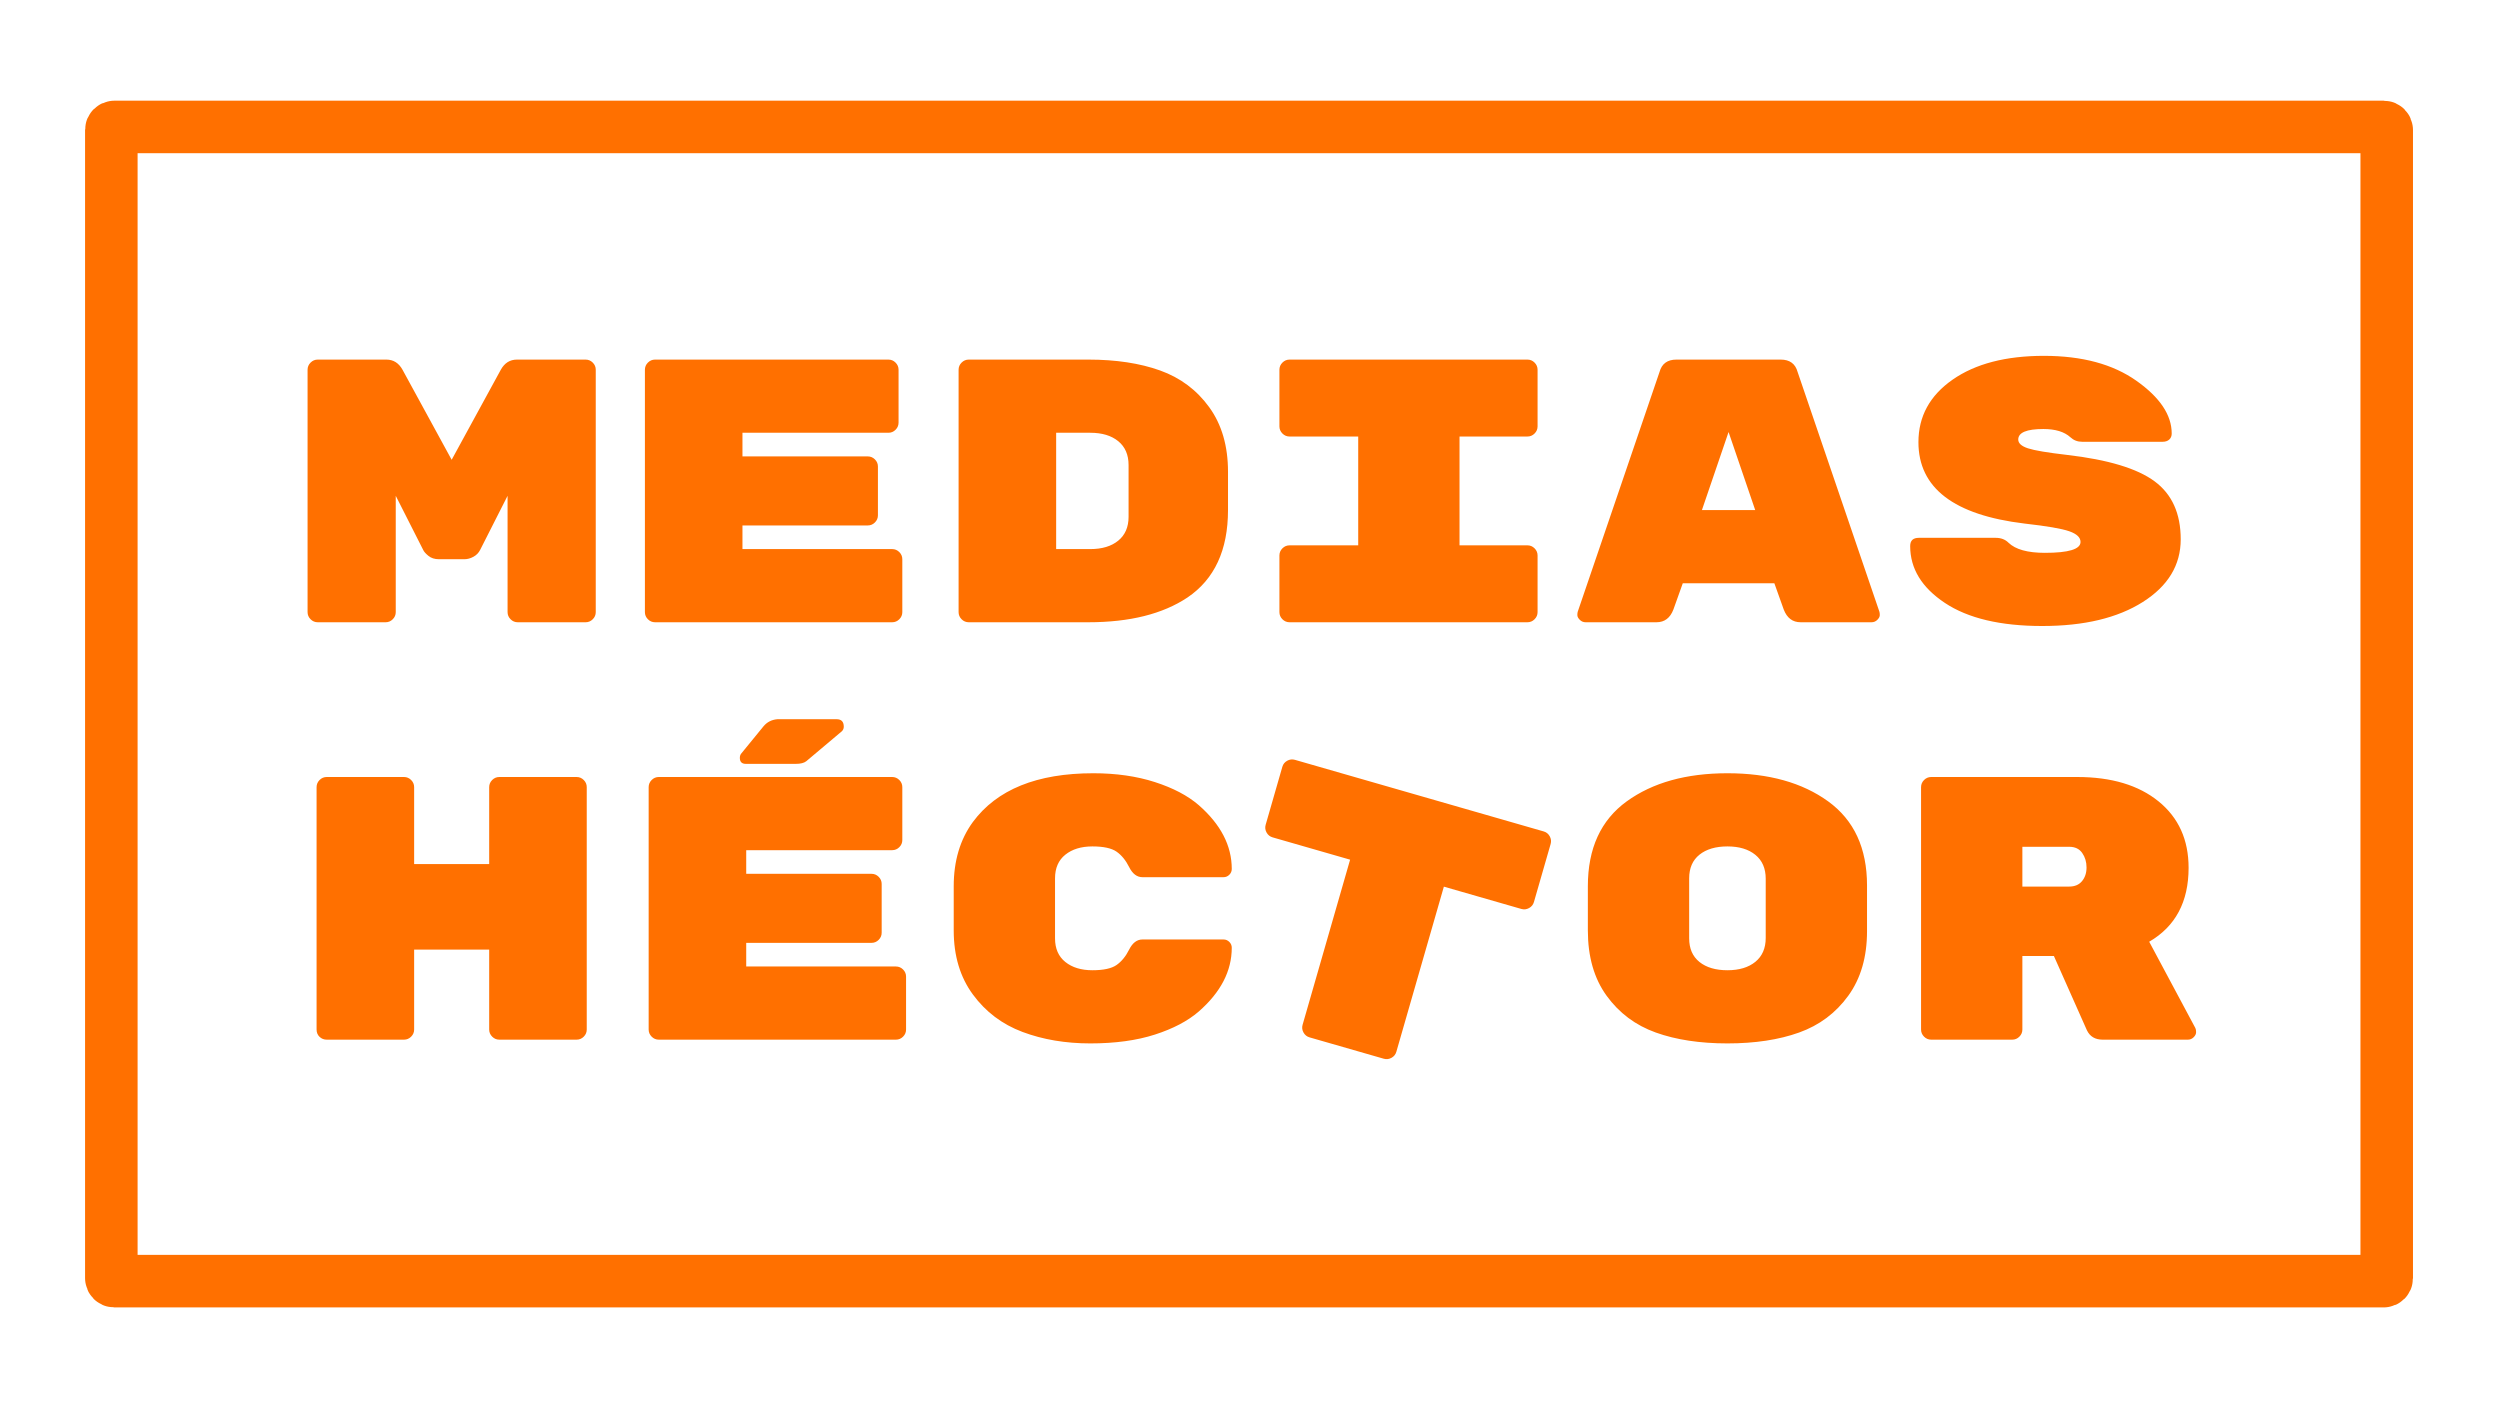
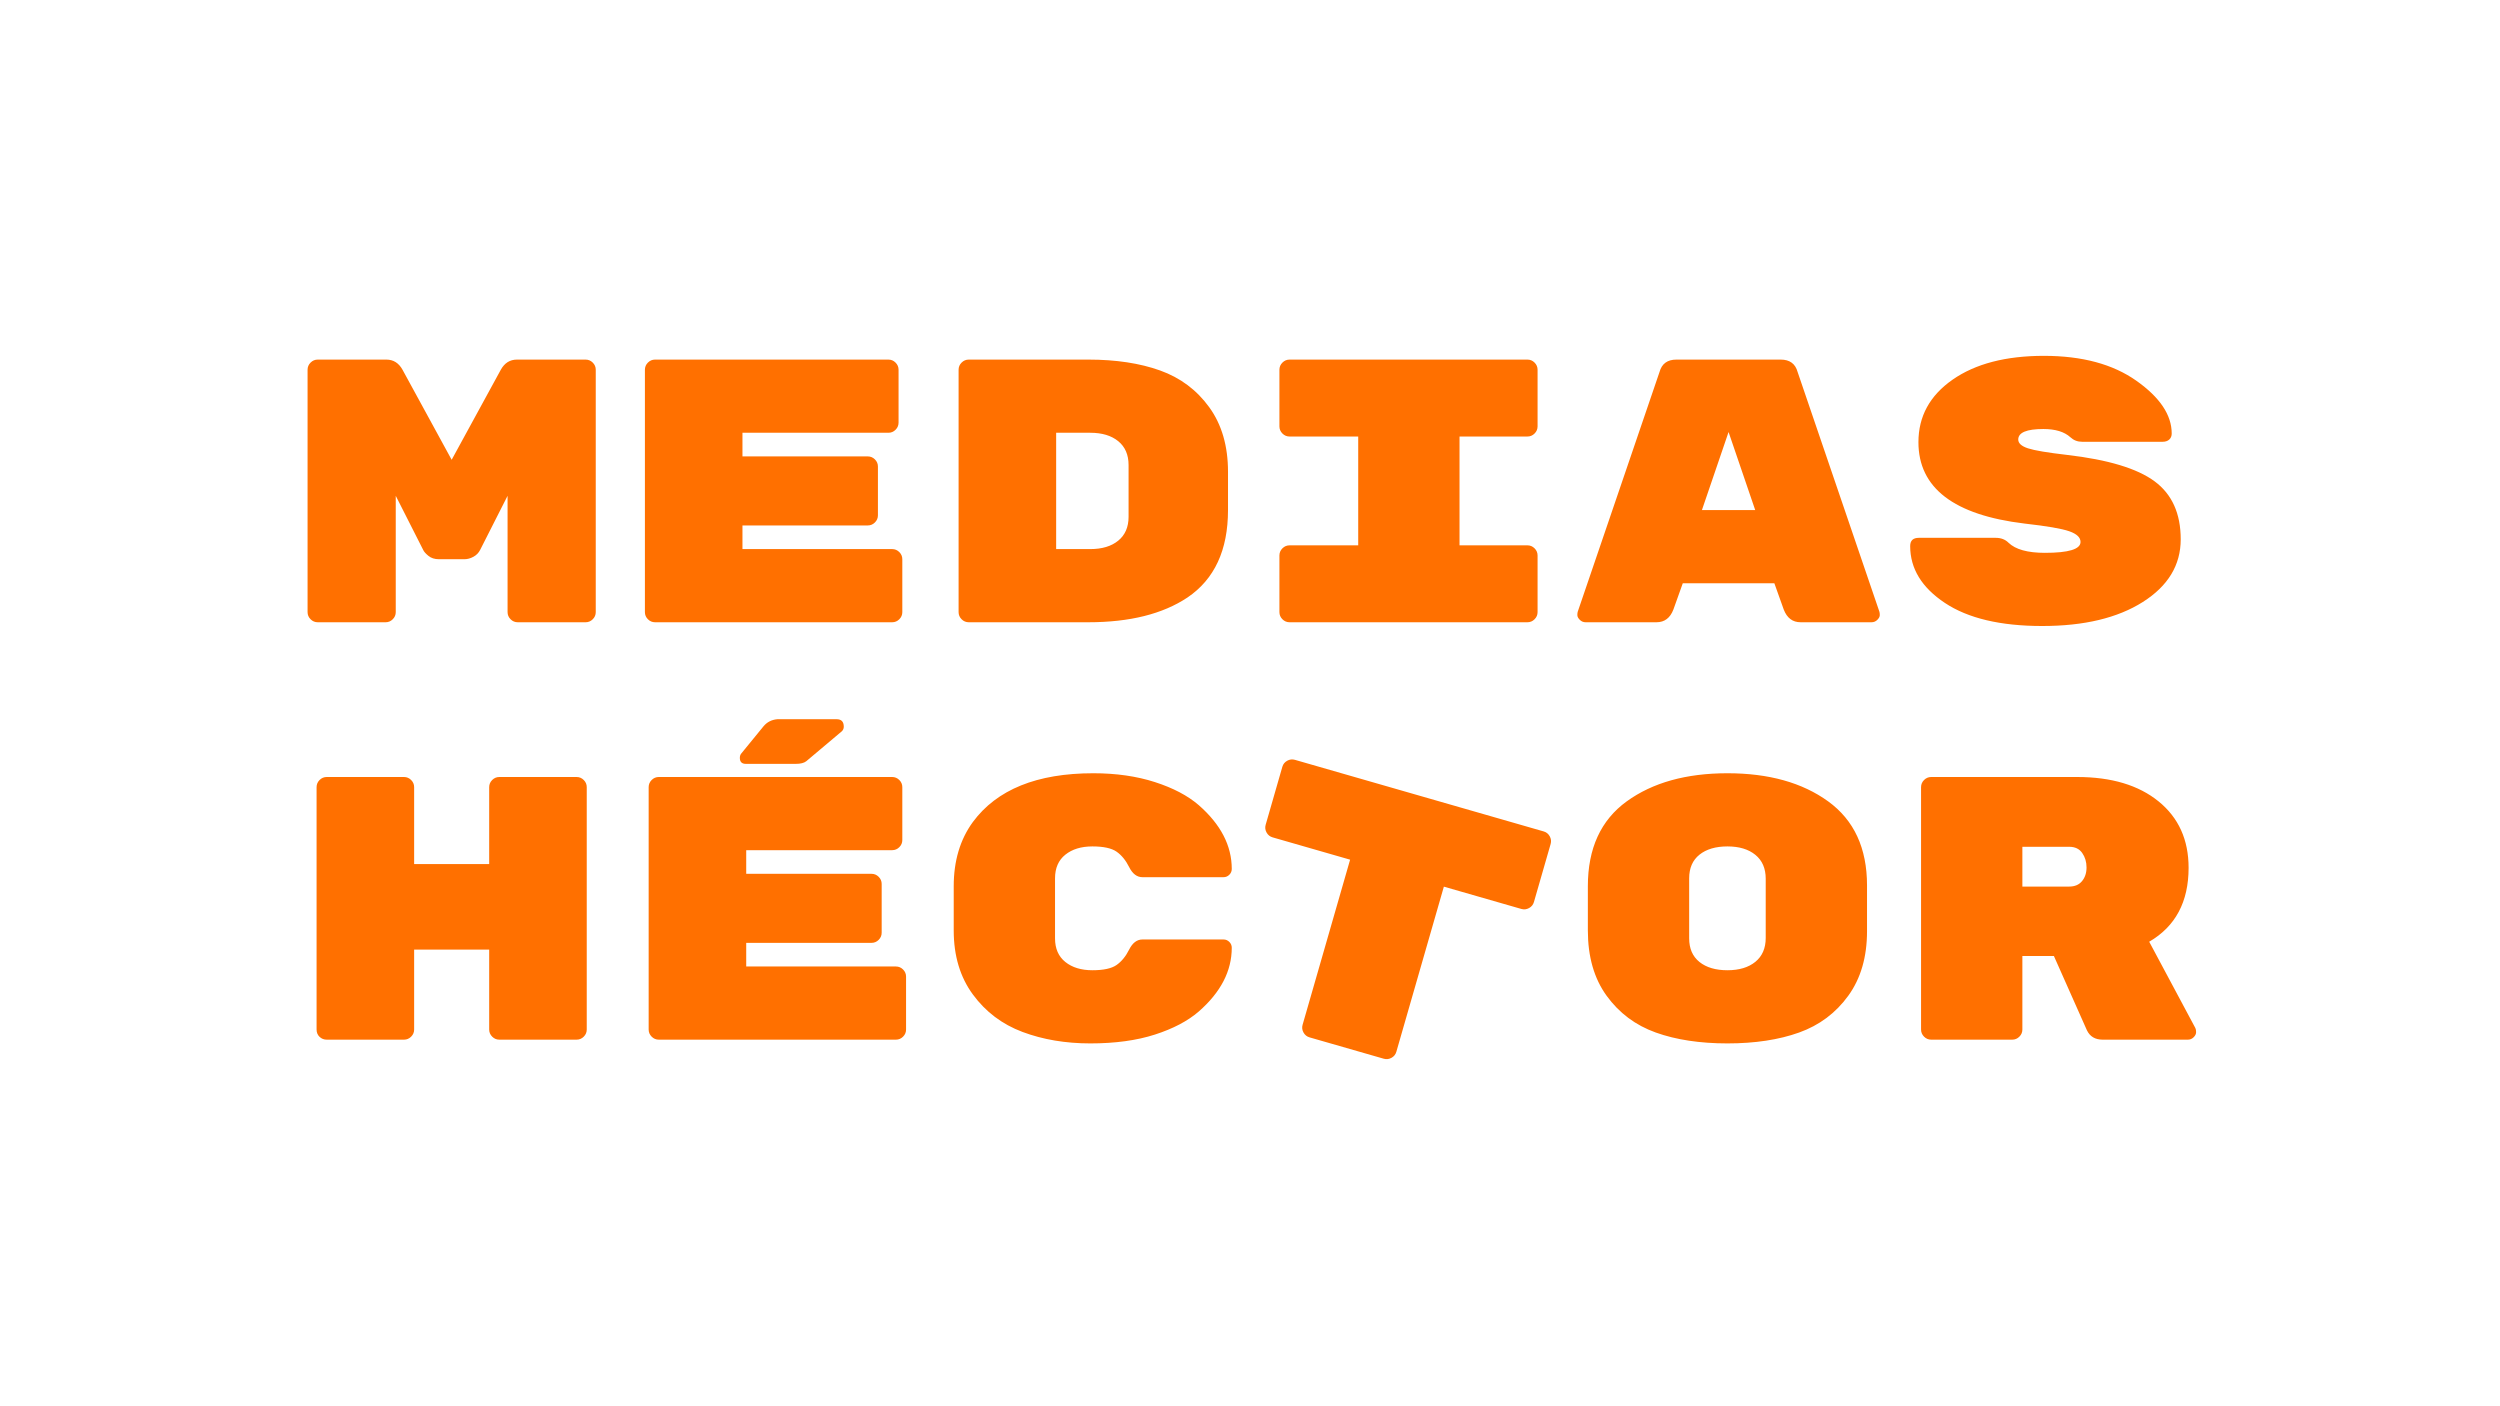
<svg xmlns="http://www.w3.org/2000/svg" width="1280" height="720" viewBox="0 0 1280 720">
  <g id="Agrupar-copia">
    <path id="medias-hctor" fill="#ff7000" fill-rule="evenodd" stroke="none" d="M 1124.02 526.351 C 1124.276 526.863 1124.404 527.568 1124.404 528.464 C 1124.404 529.361 1123.988 530.225 1123.156 531.058 C 1122.323 531.89 1121.33 532.306 1120.178 532.306 L 1076.567 532.306 C 1072.725 532.306 1070.035 530.705 1068.498 527.504 L 1051.592 489.464 L 1035.454 489.464 L 1035.454 527.119 C 1035.454 528.528 1034.942 529.745 1033.917 530.77 C 1032.892 531.794 1031.676 532.306 1030.267 532.306 L 988.769 532.306 C 987.361 532.306 986.144 531.794 985.119 530.77 C 984.095 529.745 983.582 528.528 983.582 527.119 L 983.582 403.011 C 983.582 401.602 984.095 400.386 985.119 399.361 C 986.144 398.336 987.361 397.824 988.769 397.824 L 1063.503 397.824 C 1081.05 397.824 1094.946 401.987 1105.193 410.312 C 1115.439 418.637 1120.562 429.972 1120.562 444.317 C 1120.562 461.735 1113.838 474.351 1100.39 482.164 Z M 1035.454 433.558 L 1035.454 453.923 L 1059.469 453.923 C 1062.286 453.923 1064.464 452.994 1066.001 451.137 C 1067.538 449.28 1068.306 446.942 1068.306 444.125 C 1068.306 441.307 1067.57 438.841 1066.097 436.728 C 1064.624 434.615 1062.415 433.558 1059.469 433.558 Z M 955.917 453.346 L 955.917 476.785 C 955.917 489.977 952.715 500.991 946.312 509.829 C 939.908 518.666 931.519 524.942 921.144 528.656 C 910.77 532.37 898.538 534.228 884.45 534.228 C 870.361 534.228 858.13 532.37 847.755 528.656 C 837.381 524.942 828.992 518.666 822.588 509.829 C 816.184 500.991 812.982 489.849 812.982 476.4 L 812.982 453.73 C 812.982 434.39 819.61 419.918 832.866 410.312 C 846.122 400.706 863.317 395.903 884.45 395.903 C 905.583 395.903 922.777 400.706 936.033 410.312 C 949.289 419.918 955.917 434.262 955.917 453.346 Z M 864.854 449.696 L 864.854 480.435 C 864.854 485.686 866.615 489.72 870.137 492.538 C 873.659 495.356 878.43 496.765 884.45 496.765 C 890.469 496.765 895.24 495.324 898.762 492.442 C 902.285 489.56 904.046 485.494 904.046 480.243 L 904.046 449.888 C 904.046 444.637 902.285 440.57 898.762 437.689 C 895.24 434.807 890.469 433.366 884.45 433.366 C 878.43 433.366 873.659 434.775 870.137 437.593 C 866.615 440.41 864.854 444.445 864.854 449.696 Z M 662.985 389.033 L 790.377 425.692 C 791.731 426.082 792.758 426.911 793.459 428.179 C 794.161 429.447 794.317 430.758 793.927 432.112 L 785.373 461.836 C 784.984 463.19 784.155 464.218 782.887 464.919 C 781.619 465.62 780.308 465.776 778.954 465.387 L 739.26 453.964 L 714.927 538.522 C 714.537 539.876 713.708 540.904 712.44 541.605 C 711.172 542.306 709.861 542.462 708.507 542.073 L 670.474 531.128 C 669.12 530.739 668.093 529.91 667.392 528.642 C 666.69 527.374 666.534 526.063 666.924 524.709 L 691.257 440.151 L 651.563 428.728 C 650.209 428.338 649.181 427.509 648.48 426.241 C 647.779 424.973 647.623 423.662 648.012 422.308 L 656.566 392.584 C 656.956 391.23 657.785 390.202 659.052 389.501 C 660.32 388.799 661.631 388.644 662.985 389.033 Z M 540.175 449.696 L 540.175 480.435 C 540.175 485.686 541.936 489.72 545.458 492.538 C 548.981 495.356 553.591 496.765 559.291 496.765 C 564.991 496.765 569.121 495.868 571.683 494.075 C 574.244 492.282 576.389 489.656 578.118 486.198 C 579.848 482.74 582.121 481.011 584.939 481.011 L 626.436 481.011 C 627.589 481.011 628.581 481.427 629.414 482.26 C 630.246 483.092 630.663 484.085 630.663 485.238 C 630.663 497.149 625.027 508.036 613.756 517.898 C 608.121 522.765 600.628 526.703 591.279 529.713 C 581.929 532.723 570.914 534.228 558.234 534.228 C 545.555 534.228 533.996 532.274 523.557 528.368 C 513.119 524.462 504.634 518.058 498.102 509.156 C 491.57 500.255 488.304 489.336 488.304 476.4 L 488.304 453.73 C 488.304 440.794 491.57 429.844 498.102 420.878 C 510.397 404.228 530.953 395.903 559.771 395.903 C 571.426 395.903 581.929 397.408 591.279 400.418 C 600.628 403.428 608.121 407.366 613.756 412.233 C 625.027 422.095 630.663 432.982 630.663 444.893 C 630.663 446.046 630.246 447.038 629.414 447.871 C 628.581 448.703 627.589 449.12 626.436 449.12 L 584.939 449.12 C 582.121 449.12 579.848 447.391 578.118 443.932 C 576.389 440.474 574.244 437.849 571.683 436.056 C 569.121 434.262 564.991 433.366 559.291 433.366 C 553.591 433.366 548.981 434.775 545.458 437.593 C 541.936 440.41 540.175 444.445 540.175 449.696 Z M 428.363 368.238 C 430.797 368.238 432.013 369.519 432.013 372.081 C 432.013 372.977 431.693 373.745 431.053 374.386 L 412.801 389.755 C 411.649 390.652 409.856 391.1 407.422 391.1 L 381.871 391.1 C 379.821 391.1 378.797 390.075 378.797 388.026 C 378.797 387.002 379.117 386.169 379.757 385.529 L 390.9 371.888 C 392.693 369.711 395.063 368.494 398.008 368.238 Z M 382.063 494.844 L 458.717 494.844 C 460.126 494.844 461.343 495.356 462.368 496.381 C 463.392 497.405 463.905 498.622 463.905 500.031 L 463.905 527.119 C 463.905 528.528 463.392 529.745 462.368 530.77 C 461.343 531.794 460.126 532.306 458.717 532.306 L 337.299 532.306 C 335.89 532.306 334.674 531.794 333.649 530.77 C 332.624 529.745 332.112 528.528 332.112 527.119 L 332.112 403.011 C 332.112 401.602 332.624 400.386 333.649 399.361 C 334.674 398.336 335.89 397.824 337.299 397.824 L 456.796 397.824 C 458.205 397.824 459.422 398.336 460.447 399.361 C 461.471 400.386 461.984 401.602 461.984 403.011 L 461.984 430.1 C 461.984 431.509 461.471 432.725 460.447 433.75 C 459.422 434.775 458.205 435.287 456.796 435.287 L 382.063 435.287 L 382.063 447.391 L 446.23 447.391 C 447.639 447.391 448.855 447.903 449.88 448.928 C 450.905 449.952 451.417 451.169 451.417 452.578 L 451.417 477.553 C 451.417 478.962 450.905 480.178 449.88 481.203 C 448.855 482.228 447.639 482.74 446.23 482.74 L 382.063 482.74 Z M 255.649 397.824 L 295.226 397.824 C 296.634 397.824 297.851 398.336 298.876 399.361 C 299.9 400.386 300.413 401.602 300.413 403.011 L 300.413 527.119 C 300.413 528.528 299.9 529.745 298.876 530.77 C 297.851 531.794 296.634 532.306 295.226 532.306 L 255.649 532.306 C 254.241 532.306 253.024 531.794 251.999 530.77 C 250.975 529.745 250.462 528.528 250.462 527.119 L 250.462 486.198 L 212.039 486.198 L 212.039 527.119 C 212.039 528.528 211.526 529.745 210.502 530.77 C 209.477 531.794 208.26 532.306 206.852 532.306 L 167.275 532.306 C 165.867 532.306 164.65 531.826 163.625 530.866 C 162.601 529.905 162.088 528.656 162.088 527.119 L 162.088 403.011 C 162.088 401.602 162.601 400.386 163.625 399.361 C 164.65 398.336 165.867 397.824 167.275 397.824 L 206.852 397.824 C 208.26 397.824 209.477 398.336 210.502 399.361 C 211.526 400.386 212.039 401.602 212.039 403.011 L 212.039 442.396 L 250.462 442.396 L 250.462 403.011 C 250.462 401.602 250.975 400.386 251.999 399.361 C 253.024 398.336 254.241 397.824 255.649 397.824 Z M 1058.316 232.911 C 1079.321 235.344 1094.274 239.859 1103.175 246.455 C 1112.077 253.051 1116.528 262.945 1116.528 276.137 C 1116.528 289.329 1110.06 300.024 1097.124 308.221 C 1084.188 316.418 1067.025 320.516 1045.636 320.516 C 1024.247 320.516 1007.629 316.578 995.782 308.701 C 983.934 300.824 978.011 291.122 978.011 279.595 C 978.011 276.777 979.484 275.369 982.43 275.369 L 1021.814 275.369 C 1024.503 275.369 1026.681 276.201 1028.346 277.866 C 1031.932 281.324 1038.144 283.053 1046.981 283.053 C 1059.149 283.053 1065.232 281.196 1065.232 277.482 C 1065.232 275.176 1063.311 273.351 1059.469 272.007 C 1055.626 270.662 1048.006 269.349 1036.607 268.068 C 1000.36 263.713 982.237 249.817 982.237 226.379 C 982.237 213.186 988.065 202.524 999.72 194.391 C 1011.375 186.258 1026.969 182.192 1046.501 182.192 C 1066.033 182.192 1081.818 186.45 1093.858 194.967 C 1105.897 203.485 1111.917 212.482 1111.917 221.96 C 1111.917 223.241 1111.5 224.265 1110.668 225.034 C 1109.835 225.802 1108.715 226.187 1107.306 226.187 L 1066.001 226.187 C 1063.695 226.187 1061.71 225.418 1060.045 223.881 C 1056.971 221.063 1052.36 219.655 1046.213 219.655 C 1037.631 219.655 1033.341 221.448 1033.341 225.034 C 1033.341 226.955 1035.006 228.46 1038.336 229.549 C 1041.666 230.637 1048.326 231.758 1058.316 232.911 Z M 848.14 318.595 L 811.829 318.595 C 810.677 318.595 809.684 318.179 808.852 317.346 C 808.019 316.514 807.603 315.713 807.603 314.945 C 807.603 314.176 807.667 313.6 807.795 313.216 L 849.676 190.453 C 850.829 186.226 853.711 184.113 858.322 184.113 L 911.73 184.113 C 916.341 184.113 919.223 186.226 920.376 190.453 L 962.257 313.216 C 962.385 313.6 962.449 314.176 962.449 314.945 C 962.449 315.713 962.033 316.514 961.201 317.346 C 960.368 318.179 959.375 318.595 958.223 318.595 L 921.913 318.595 C 917.814 318.595 914.932 316.418 913.267 312.063 L 908.464 298.615 L 861.588 298.615 L 856.785 312.063 C 855.12 316.418 852.238 318.595 848.14 318.595 Z M 898.666 261.152 L 885.026 221.191 L 871.386 261.152 Z M 782.051 223.497 L 747.278 223.497 L 747.278 279.211 L 782.051 279.211 C 783.46 279.211 784.677 279.723 785.701 280.748 C 786.726 281.772 787.238 282.989 787.238 284.398 L 787.238 313.408 C 787.238 314.817 786.726 316.033 785.701 317.058 C 784.677 318.083 783.46 318.595 782.051 318.595 L 660.249 318.595 C 658.84 318.595 657.623 318.083 656.598 317.058 C 655.574 316.033 655.062 314.817 655.062 313.408 L 655.062 284.398 C 655.062 282.989 655.574 281.772 656.598 280.748 C 657.623 279.723 658.84 279.211 660.249 279.211 L 695.406 279.211 L 695.406 223.497 L 660.249 223.497 C 658.84 223.497 657.623 222.984 656.598 221.96 C 655.574 220.935 655.062 219.719 655.062 218.31 L 655.062 189.3 C 655.062 187.891 655.574 186.674 656.598 185.65 C 657.623 184.625 658.84 184.113 660.249 184.113 L 782.051 184.113 C 783.46 184.113 784.677 184.625 785.701 185.65 C 786.726 186.674 787.238 187.891 787.238 189.3 L 787.238 218.31 C 787.238 219.719 786.726 220.935 785.701 221.96 C 784.677 222.984 783.46 223.497 782.051 223.497 Z M 495.988 184.113 L 557.274 184.113 C 571.362 184.113 583.594 185.97 593.968 189.684 C 604.343 193.399 612.732 199.674 619.136 208.512 C 625.539 217.349 628.741 228.364 628.741 241.556 L 628.741 261.152 C 628.741 281.644 621.825 296.565 607.993 305.915 C 595.313 314.368 578.407 318.595 557.274 318.595 L 495.988 318.595 C 494.579 318.595 493.363 318.083 492.338 317.058 C 491.314 316.033 490.801 314.817 490.801 313.408 L 490.801 189.3 C 490.801 187.891 491.314 186.674 492.338 185.65 C 493.363 184.625 494.579 184.113 495.988 184.113 Z M 540.752 221.576 L 540.752 281.132 L 558.234 281.132 C 564.254 281.132 569.025 279.691 572.547 276.809 C 576.069 273.928 577.83 269.861 577.83 264.61 L 577.83 238.098 C 577.83 232.846 576.069 228.78 572.547 225.898 C 569.025 223.017 564.254 221.576 558.234 221.576 Z M 380.141 281.132 L 456.796 281.132 C 458.205 281.132 459.422 281.644 460.447 282.669 C 461.471 283.694 461.984 284.91 461.984 286.319 L 461.984 313.408 C 461.984 314.817 461.471 316.033 460.447 317.058 C 459.422 318.083 458.205 318.595 456.796 318.595 L 335.378 318.595 C 333.969 318.595 332.753 318.083 331.728 317.058 C 330.703 316.033 330.191 314.817 330.191 313.408 L 330.191 189.3 C 330.191 187.891 330.703 186.674 331.728 185.65 C 332.753 184.625 333.969 184.113 335.378 184.113 L 454.875 184.113 C 456.284 184.113 457.501 184.625 458.525 185.65 C 459.55 186.674 460.062 187.891 460.062 189.3 L 460.062 216.389 C 460.062 217.797 459.55 219.014 458.525 220.039 C 457.501 221.063 456.284 221.576 454.875 221.576 L 380.141 221.576 L 380.141 233.679 L 444.309 233.679 C 445.718 233.679 446.934 234.191 447.959 235.216 C 448.984 236.241 449.496 237.457 449.496 238.866 L 449.496 263.842 C 449.496 265.25 448.984 266.467 447.959 267.492 C 446.934 268.516 445.718 269.029 444.309 269.029 L 380.141 269.029 Z M 264.679 184.113 L 299.836 184.113 C 301.245 184.113 302.462 184.625 303.487 185.65 C 304.511 186.674 305.024 187.891 305.024 189.3 L 305.024 313.408 C 305.024 314.817 304.511 316.033 303.487 317.058 C 302.462 318.083 301.245 318.595 299.836 318.595 L 265.063 318.595 C 263.654 318.595 262.438 318.083 261.413 317.058 C 260.388 316.033 259.876 314.817 259.876 313.408 L 259.876 253.851 L 245.851 281.516 C 245.083 283.053 243.93 284.238 242.393 285.07 C 240.856 285.903 239.319 286.319 237.782 286.319 L 224.719 286.319 C 222.541 286.319 220.748 285.743 219.339 284.59 C 217.93 283.438 217.034 282.413 216.65 281.516 L 202.625 253.851 L 202.625 313.408 C 202.625 314.817 202.113 316.033 201.088 317.058 C 200.063 318.083 198.847 318.595 197.438 318.595 L 162.665 318.595 C 161.256 318.595 160.039 318.083 159.014 317.058 C 157.99 316.033 157.477 314.817 157.477 313.408 L 157.477 189.3 C 157.477 187.891 157.99 186.674 159.014 185.65 C 160.039 184.625 161.256 184.113 162.665 184.113 L 197.822 184.113 C 201.408 184.113 204.162 185.842 206.083 189.3 L 231.25 235.408 L 256.418 189.3 C 258.339 185.842 261.093 184.113 264.679 184.113 Z" />
-     <path id="Rectngulo" fill="none" stroke="#ff7000" stroke-width="26.896" d="M 57 654.416 C 57 655.265 57.688 655.953 58.537 655.953 L 1220.463 655.953 C 1221.312 655.953 1222 655.265 1222 654.416 L 1222 66.537 C 1222 65.688 1221.312 65 1220.463 65 L 58.537 65 C 57.688 65 57 65.688 57 66.537 Z" />
  </g>
</svg>